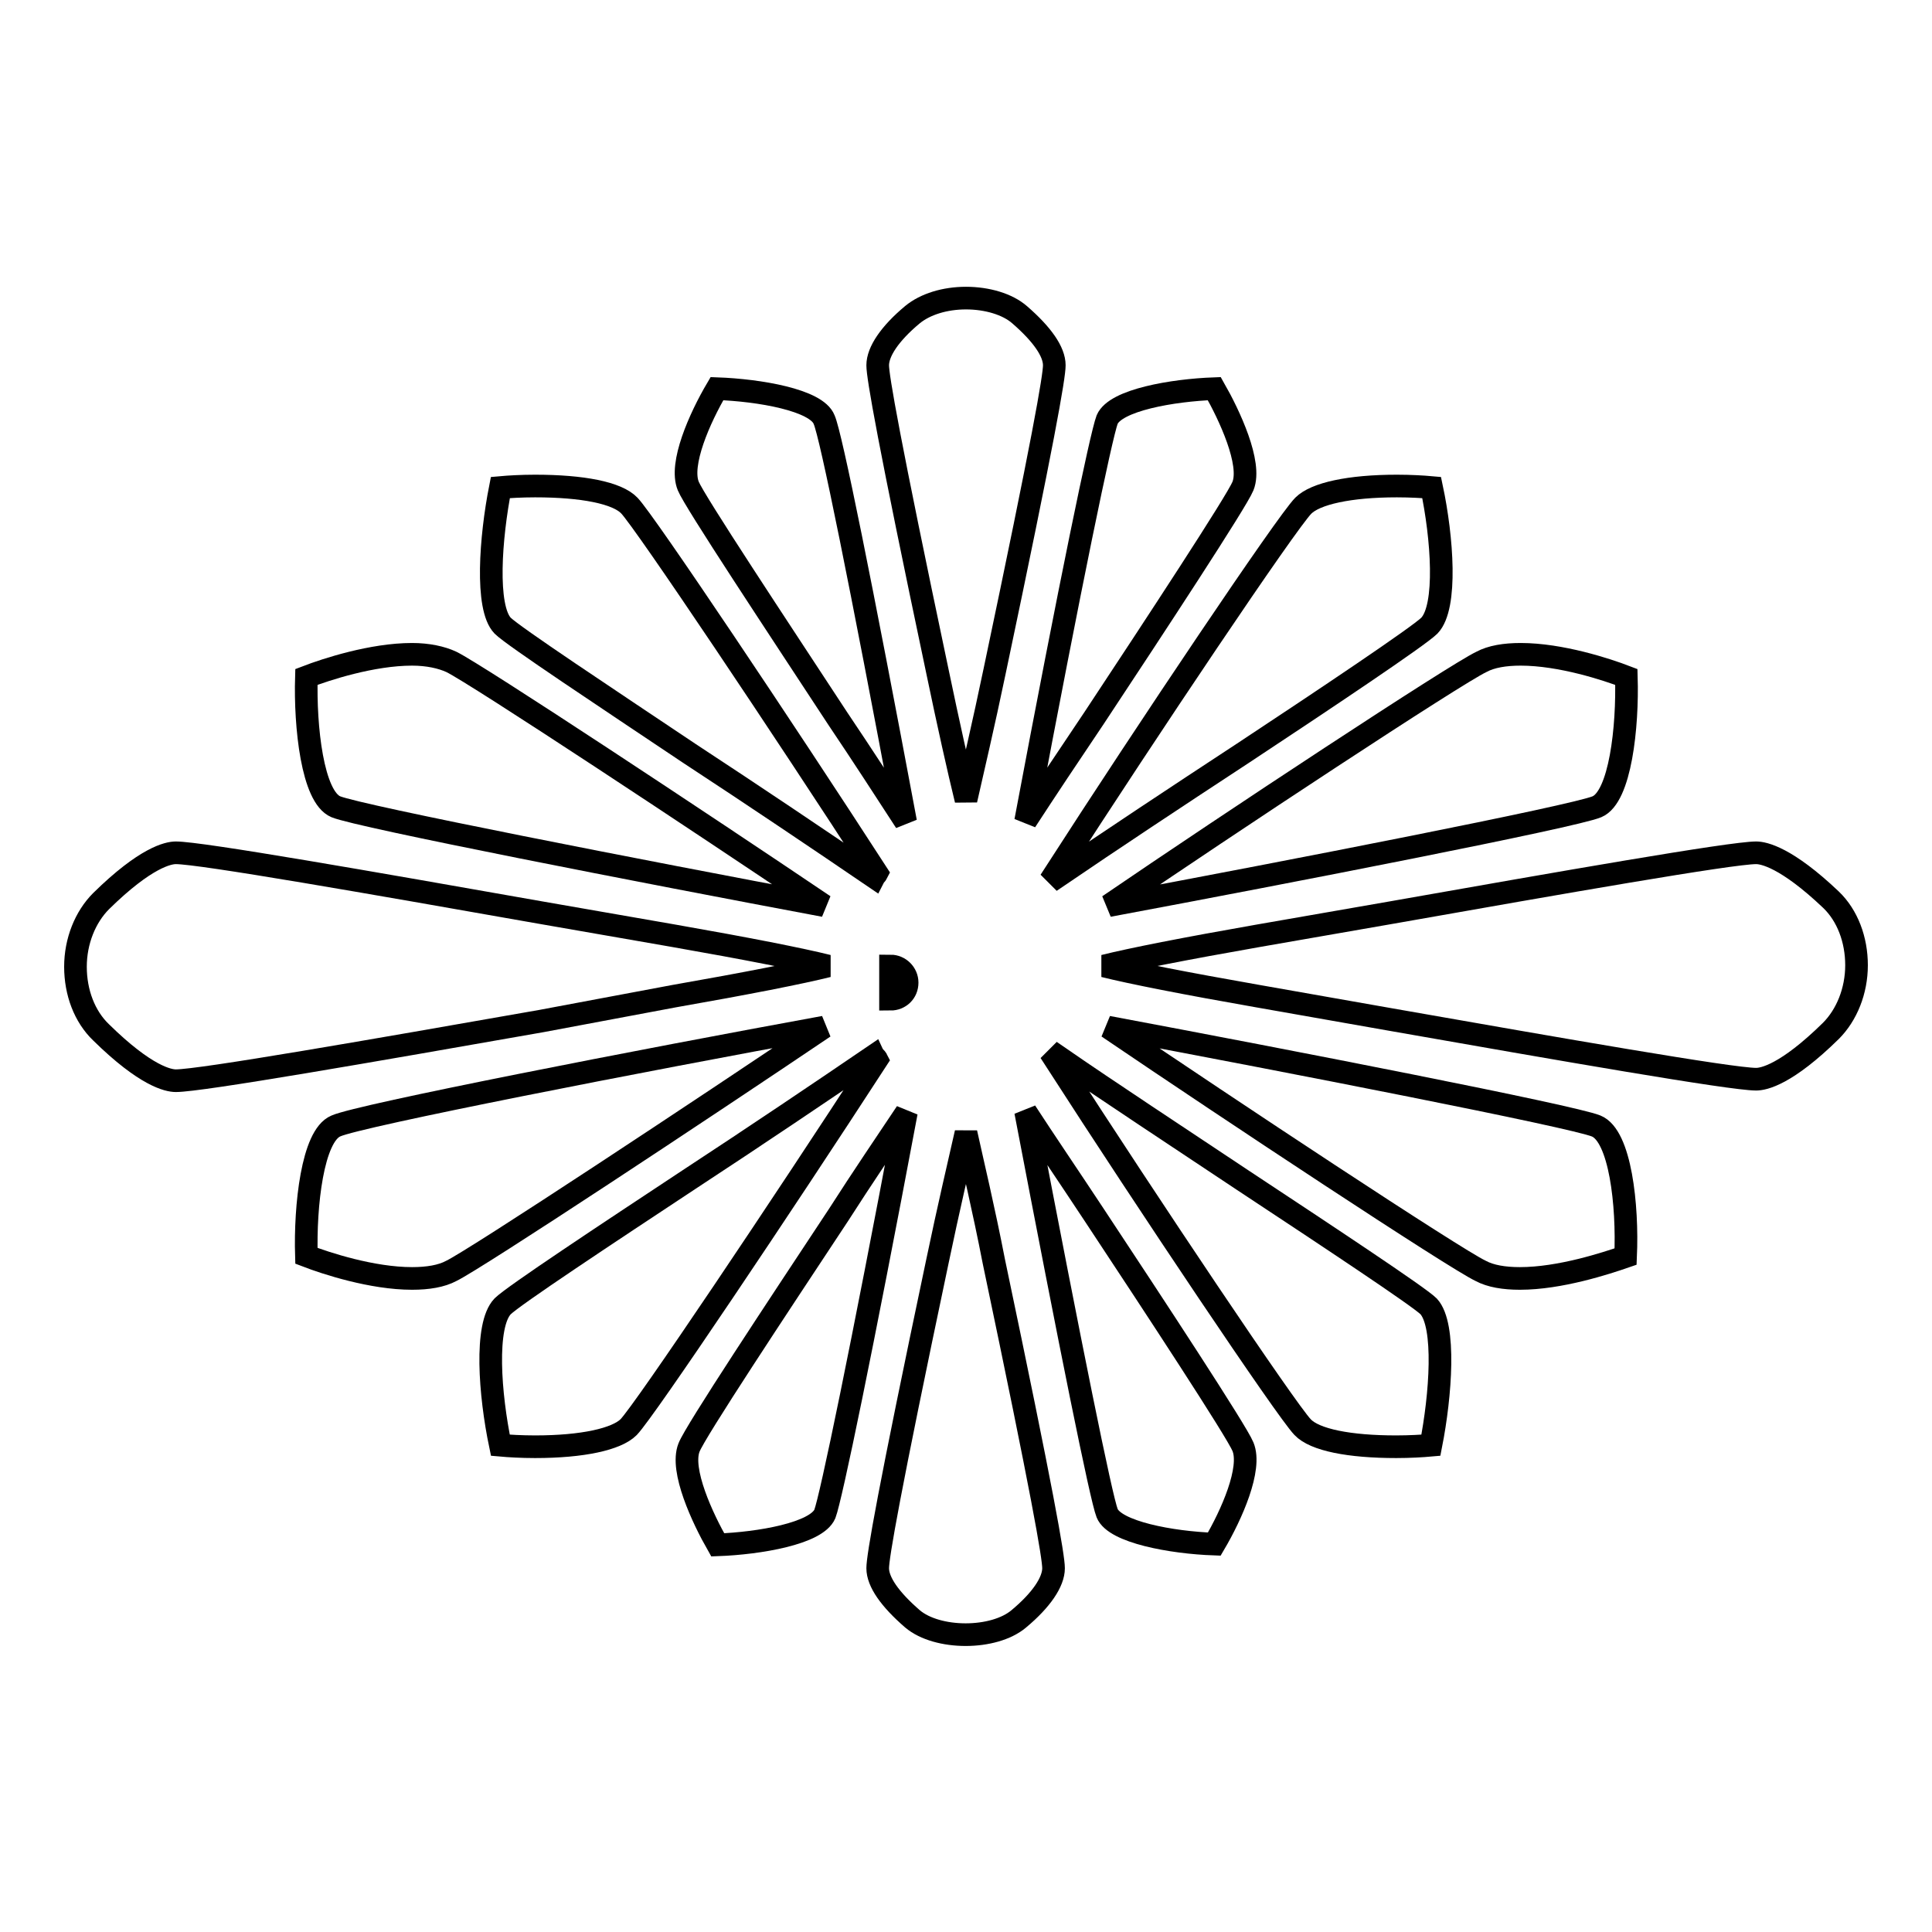
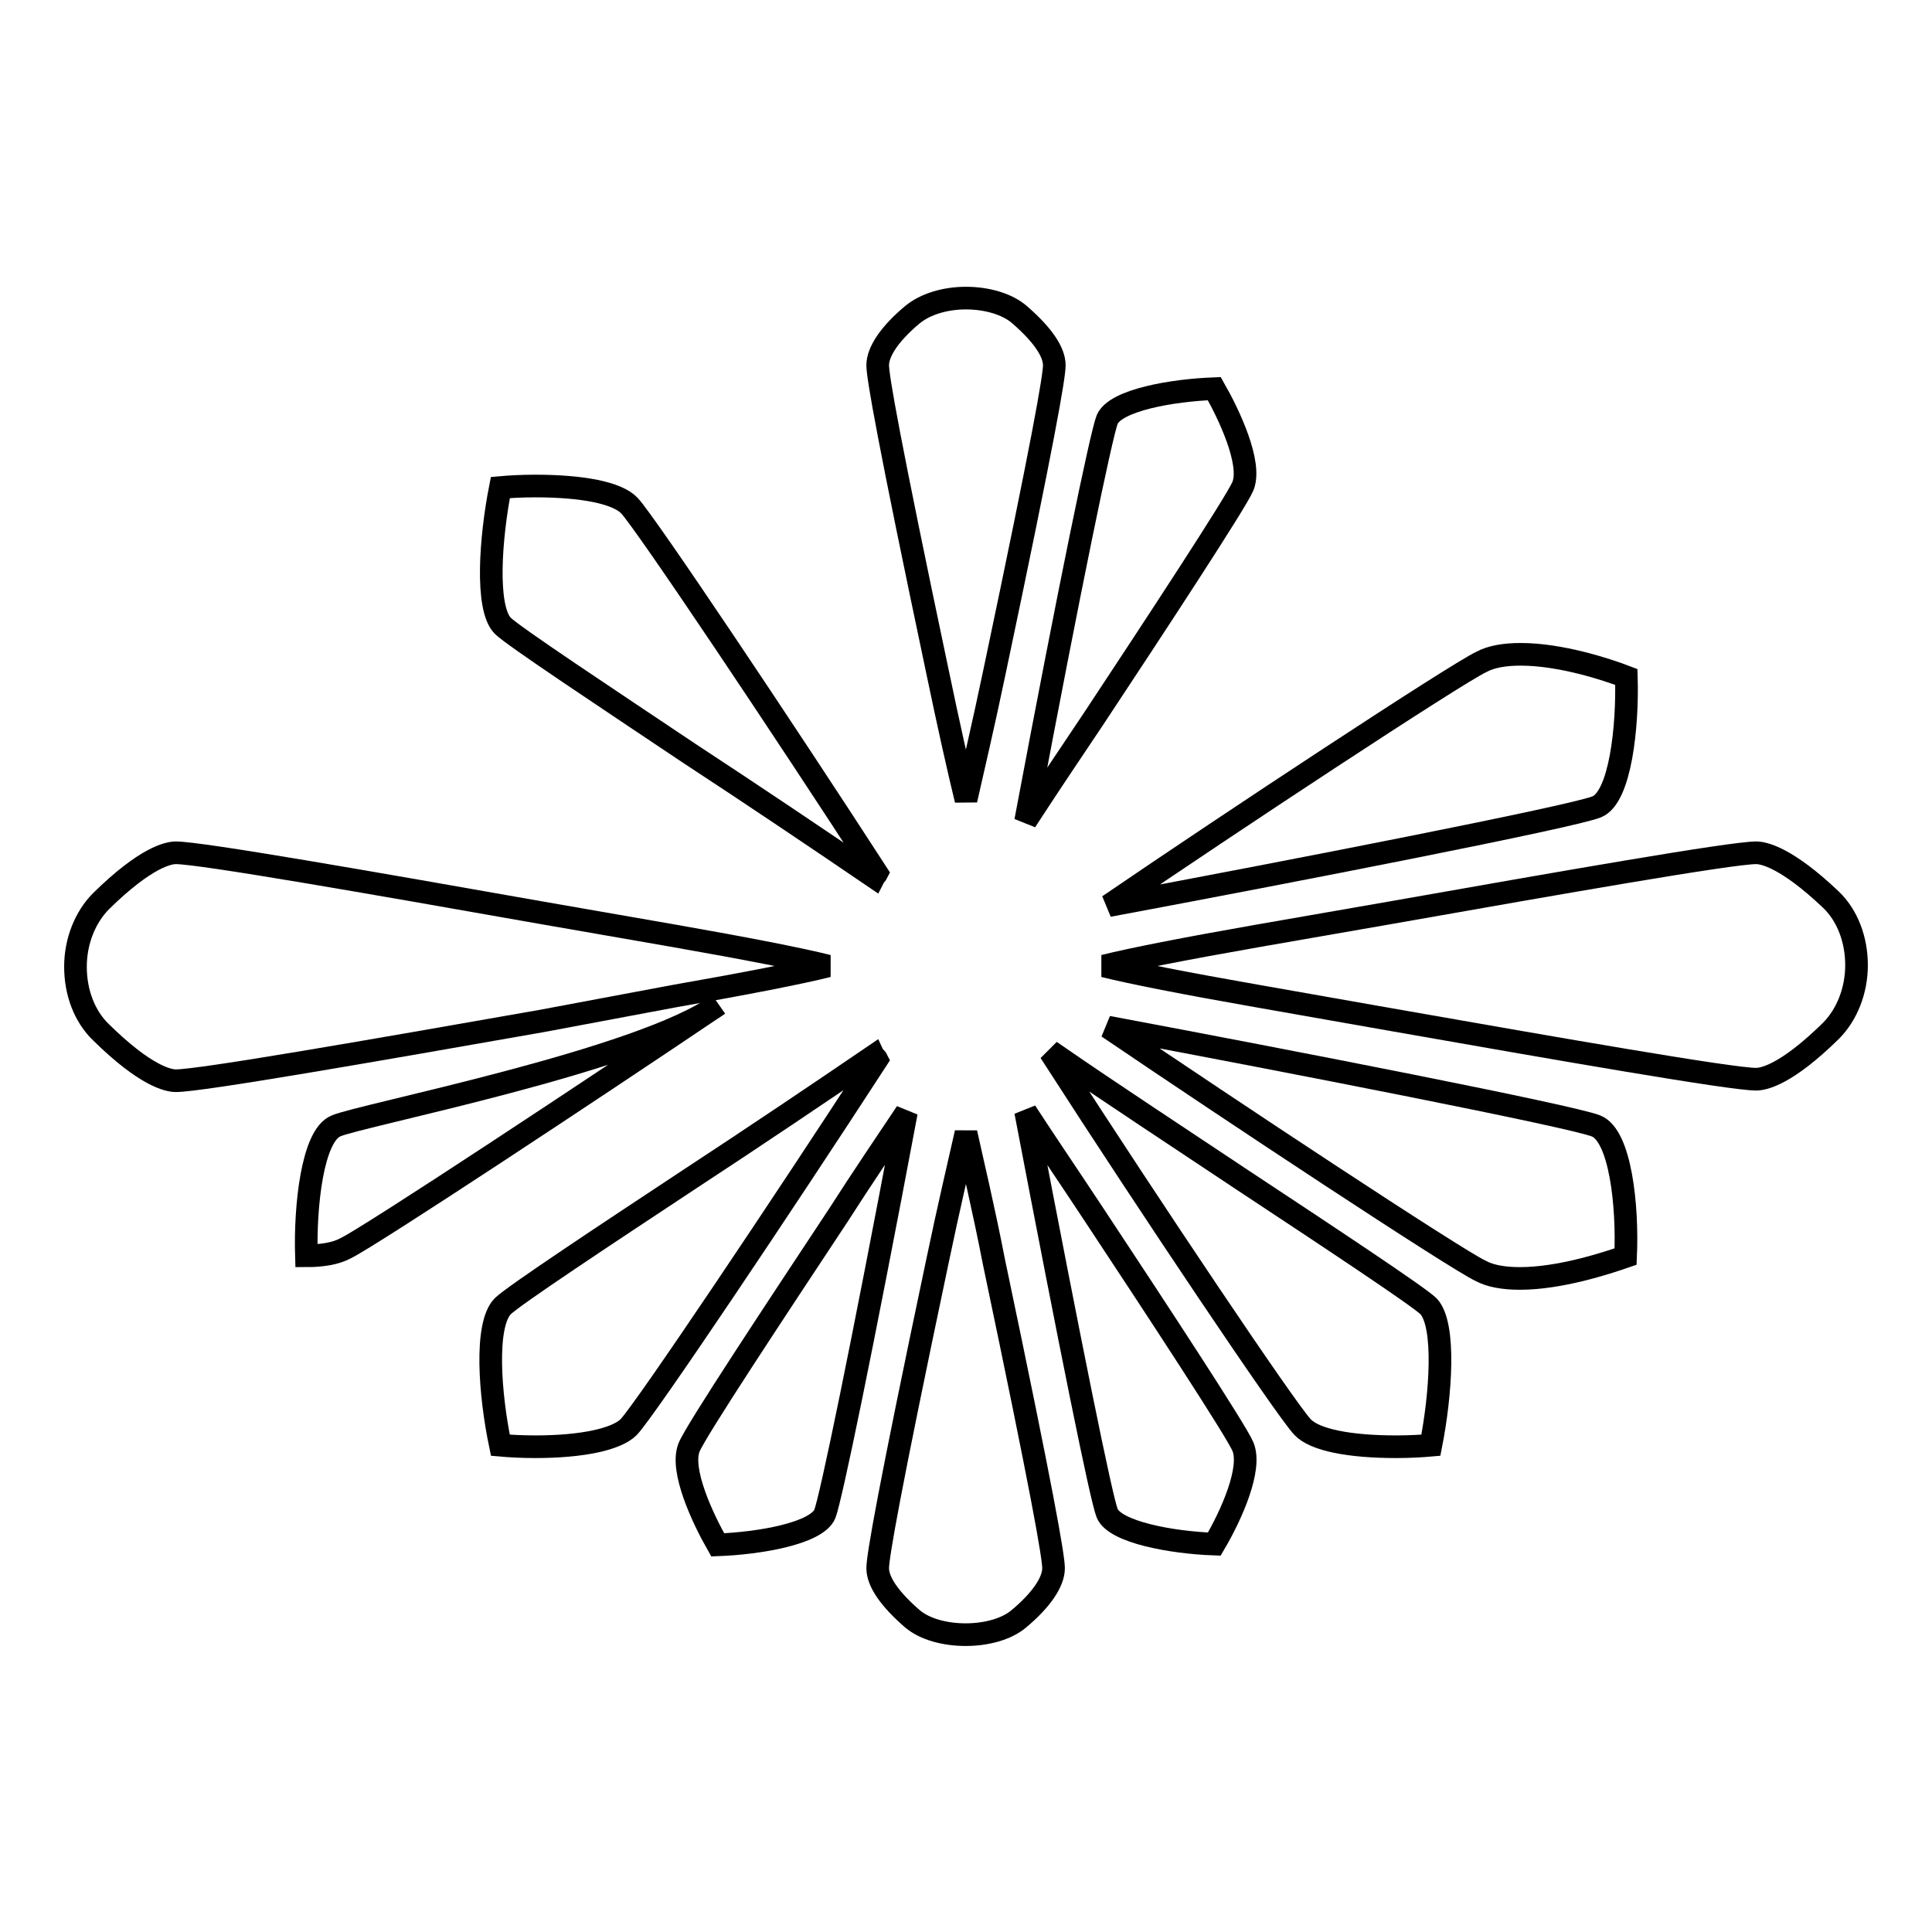
<svg xmlns="http://www.w3.org/2000/svg" version="1.1" x="0px" y="0px" viewBox="0 0 256 256" enable-background="new 0 0 256 256" xml:space="preserve">
  <g>
    <g>
      <path stroke-width="3" fill-opacity="0" stroke="#000000" d="M211.5,149.2c-3.2-1.3-40.7-8.6-64.7-13.1c16.2,11,46,30.7,49.4,32.3c1.3,0.7,3.1,1,5.2,1c5.3,0,11.4-2,14-2.9C215.7,159.7,214.7,150.5,211.5,149.2z" />
-       <path stroke-width="3" fill-opacity="0" stroke="#000000" d="M164.7,99.8c10.9-7.2,23.3-15.5,24.7-16.9c2.4-2.5,1.7-11.7,0.3-18.3c-1.1-0.1-2.8-0.2-4.6-0.2c-6.3,0-10.8,1-12.4,2.6c-2.2,2.2-20.6,29.6-32.9,48.7c0.1,0.1,0.3,0.3,0.4,0.4C147.1,111.4,156,105.5,164.7,99.8z" />
-       <path stroke-width="3" fill-opacity="0" stroke="#000000" d="M54.6,86.7c-5.3,0-11.4,2-14,3c-0.2,6.6,0.8,15.9,3.9,17.2c3.2,1.3,40.7,8.6,64.7,13.1c-16-10.8-46.1-30.7-49.4-32.3C58.5,87.1,56.7,86.7,54.6,86.7z" />
-       <path stroke-width="3" fill-opacity="0" stroke="#000000" d="M109.2,55.6c-1-2.6-8.6-3.9-14.2-4.1c-2.3,3.9-5,10-3.8,12.9c0.8,2,11.8,18.6,19.8,30.8c3.3,4.9,6.4,9.7,9,13.7C114.1,77.4,110.1,57.6,109.2,55.6z" />
      <path stroke-width="3" fill-opacity="0" stroke="#000000" d="M111.1,161c-8,12.1-19,28.7-19.8,30.8c-1.2,3,1.8,9.4,3.8,12.9c5.5-0.2,13.1-1.5,14.2-4.1c0.8-2.1,4.9-21.8,10.8-53.2C117.5,151.3,114.3,156,111.1,161z" />
      <path stroke-width="3" fill-opacity="0" stroke="#000000" d="M232.7,113c-3.3,0-26.1,4-48.2,7.9l-17.8,3.1c-9.7,1.7-16.8,3.1-20.4,4c3.6,0.9,10.7,2.3,20.4,4l17.6,3.1c22.2,3.9,45.1,7.9,48.4,7.9c1,0,4-0.6,9.9-6.4c2.1-2.1,3.4-5.3,3.4-8.7c0-3.4-1.2-6.6-3.4-8.7C236.7,113.6,233.7,113,232.7,113z" />
      <path stroke-width="3" fill-opacity="0" stroke="#000000" d="M89.3,132c9.7-1.7,16.8-3.1,20.4-4c-3.6-0.9-10.7-2.3-20.4-4l-17.8-3.1c-22.1-3.9-44.9-7.9-48.2-7.9c-1,0-4,0.6-9.9,6.4c-2.1,2.1-3.4,5.3-3.4,8.7s1.2,6.6,3.4,8.7c5.9,5.8,8.9,6.4,9.9,6.4c3.3,0,26.2-4,48.4-7.9L89.3,132z" />
      <path stroke-width="3" fill-opacity="0" stroke="#000000" d="M116.2,115.7c-12.3-19-30.7-46.5-32.8-48.7c-1.6-1.7-6.2-2.6-12.5-2.6c-1.8,0-3.5,0.1-4.6,0.2c-1.3,6.6-2,15.9,0.3,18.3c1.4,1.4,13.8,9.6,24.7,16.9c8.7,5.7,17.6,11.7,24.5,16.4C115.9,116,116.1,115.9,116.2,115.7z" />
      <path stroke-width="3" fill-opacity="0" stroke="#000000" d="M164.7,64.4c1.2-3-1.8-9.4-3.8-12.9c-5.5,0.2-13.1,1.5-14.2,4.1c-0.8,2.1-4.9,21.8-10.8,53.2c2.6-4,5.8-8.8,9.1-13.7C153,83,163.9,66.4,164.7,64.4z" />
      <path stroke-width="3" fill-opacity="0" stroke="#000000" d="M128,106c0.9-4,2.3-9.9,3.8-17.1c6.5-30.8,7.9-39,7.9-40.5c0-1.8-1.6-4.1-4.6-6.7c-1.6-1.4-4.3-2.2-7.1-2.2c-2.8,0-5.4,0.8-7.1,2.2c-3,2.5-4.6,4.9-4.6,6.7c0,1.5,1.4,9.7,7.9,40.5C125.7,96.1,127,101.9,128,106z" />
-       <path stroke-width="3" fill-opacity="0" stroke="#000000" d="M118,128c1.2,0,2.2,1,2.2,2.2c0,1.3-1,2.2-2.2,2.2V128z" />
      <path stroke-width="3" fill-opacity="0" stroke="#000000" d="M164.7,156.4c-8.7-5.8-17.7-11.7-24.5-16.4c-0.1,0.1-0.3,0.3-0.4,0.4c12.5,19.4,30.6,46.4,32.8,48.7c1.6,1.7,6.2,2.6,12.4,2.6c1.8,0,3.5-0.1,4.6-0.2c1.3-6.6,2-15.9-0.3-18.4C188,171.8,175.6,163.6,164.7,156.4z" />
      <path stroke-width="3" fill-opacity="0" stroke="#000000" d="M128,150.1c-0.9,4-2.3,9.9-3.8,17.1c-6.5,30.8-7.9,39.1-7.9,40.6c0,1.8,1.6,4.1,4.6,6.7c3.3,2.8,10.8,2.8,14.1,0c3-2.5,4.6-4.9,4.6-6.7c0-1.5-1.4-9.7-7.9-40.6C130.3,160,128.9,154.2,128,150.1z" />
-       <path stroke-width="3" fill-opacity="0" stroke="#000000" d="M44.5,149.2c-3.1,1.3-4.1,10.6-3.9,17.2c2.6,1,8.7,3,14,3l0,0c2.1,0,3.9-0.3,5.2-1c3.3-1.6,33.4-21.5,49.4-32.3C85.1,140.5,47.6,147.8,44.5,149.2z" />
+       <path stroke-width="3" fill-opacity="0" stroke="#000000" d="M44.5,149.2c-3.1,1.3-4.1,10.6-3.9,17.2l0,0c2.1,0,3.9-0.3,5.2-1c3.3-1.6,33.4-21.5,49.4-32.3C85.1,140.5,47.6,147.8,44.5,149.2z" />
      <path stroke-width="3" fill-opacity="0" stroke="#000000" d="M115.8,139.9c-6.9,4.7-15.8,10.7-24.5,16.4c-10.9,7.2-23.3,15.4-24.7,16.8c-2.4,2.5-1.7,11.7-0.3,18.4c1.1,0.1,2.8,0.2,4.6,0.2c6.3,0,10.8-1,12.4-2.6c2.2-2.3,20.3-29.3,32.9-48.7C116.1,140.2,115.9,140.1,115.8,139.9z" />
      <path stroke-width="3" fill-opacity="0" stroke="#000000" d="M215.5,89.7c-2.6-1-8.7-3-14-3c-2.1,0-3.9,0.3-5.2,1c-3.4,1.6-33.3,21.3-49.4,32.3c24.1-4.5,61.6-11.8,64.7-13.1C214.7,105.6,215.7,96.3,215.5,89.7z" />
      <path stroke-width="3" fill-opacity="0" stroke="#000000" d="M145,161c-3.3-5-6.5-9.7-9.1-13.7c6,31.4,10,51.2,10.8,53.2c1,2.5,8.5,3.9,14.2,4.1c2.3-3.9,5-10,3.8-12.9C163.9,189.7,153,173.1,145,161z" />
    </g>
  </g>
</svg>